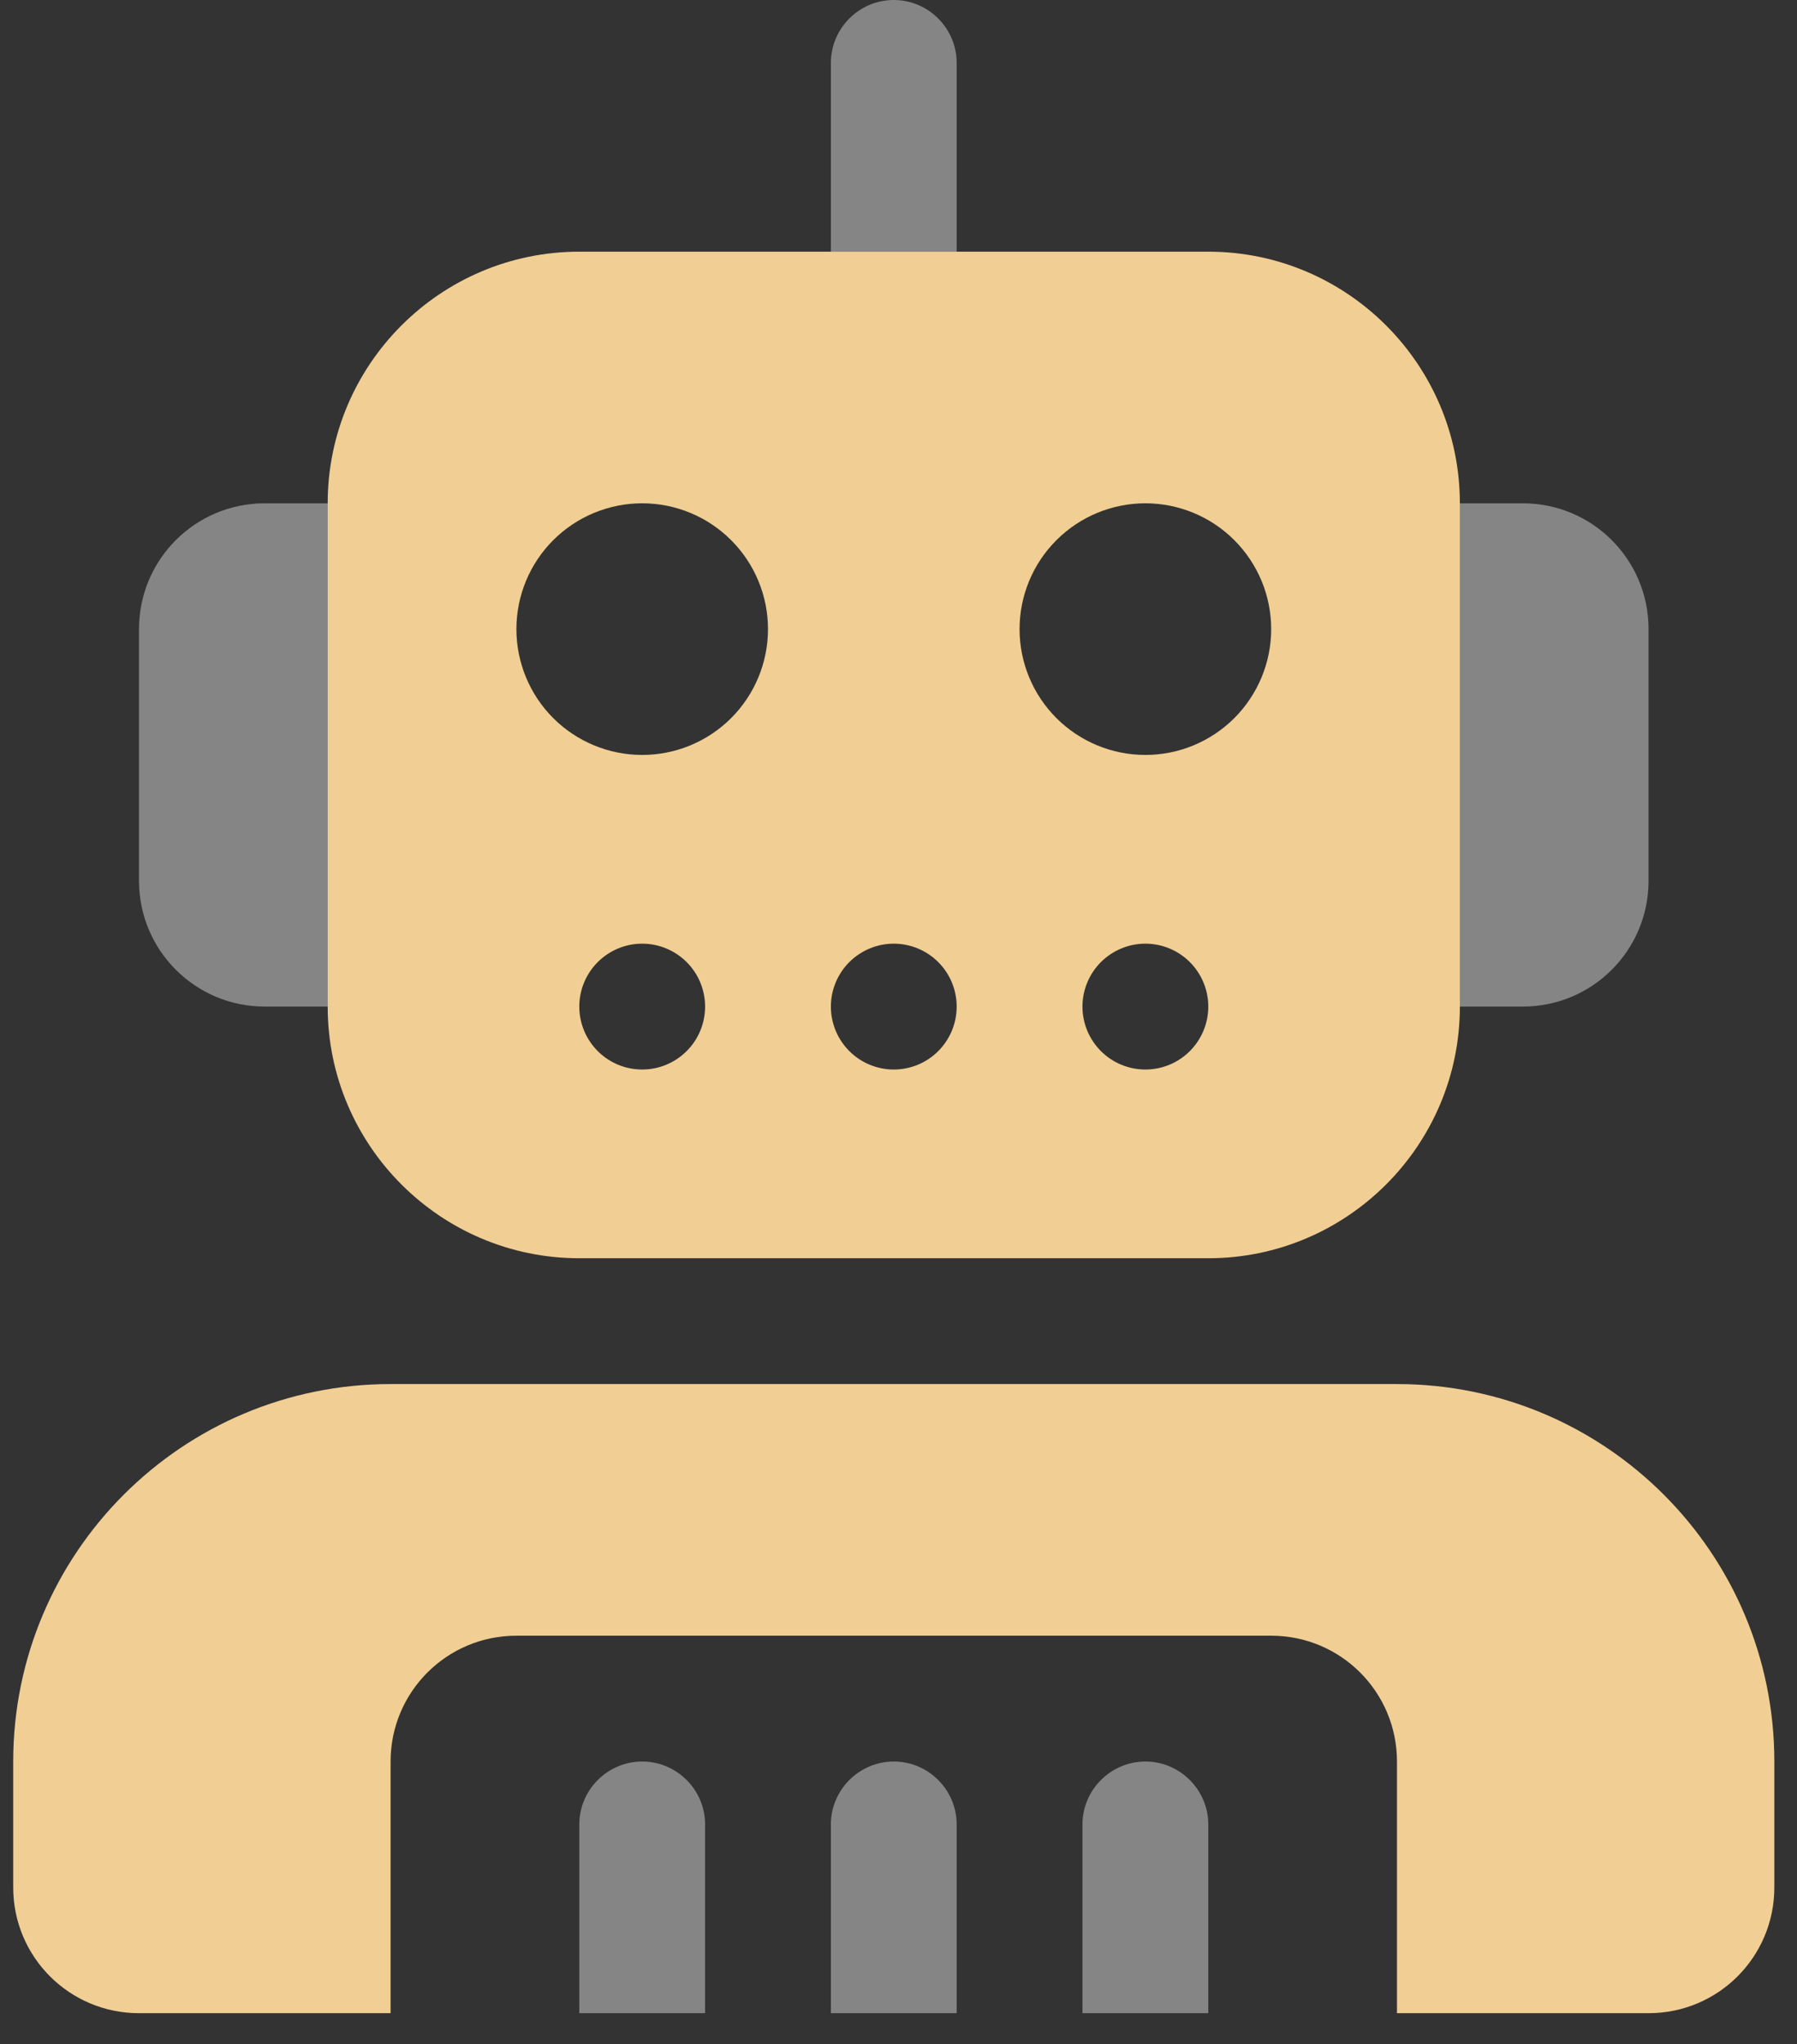
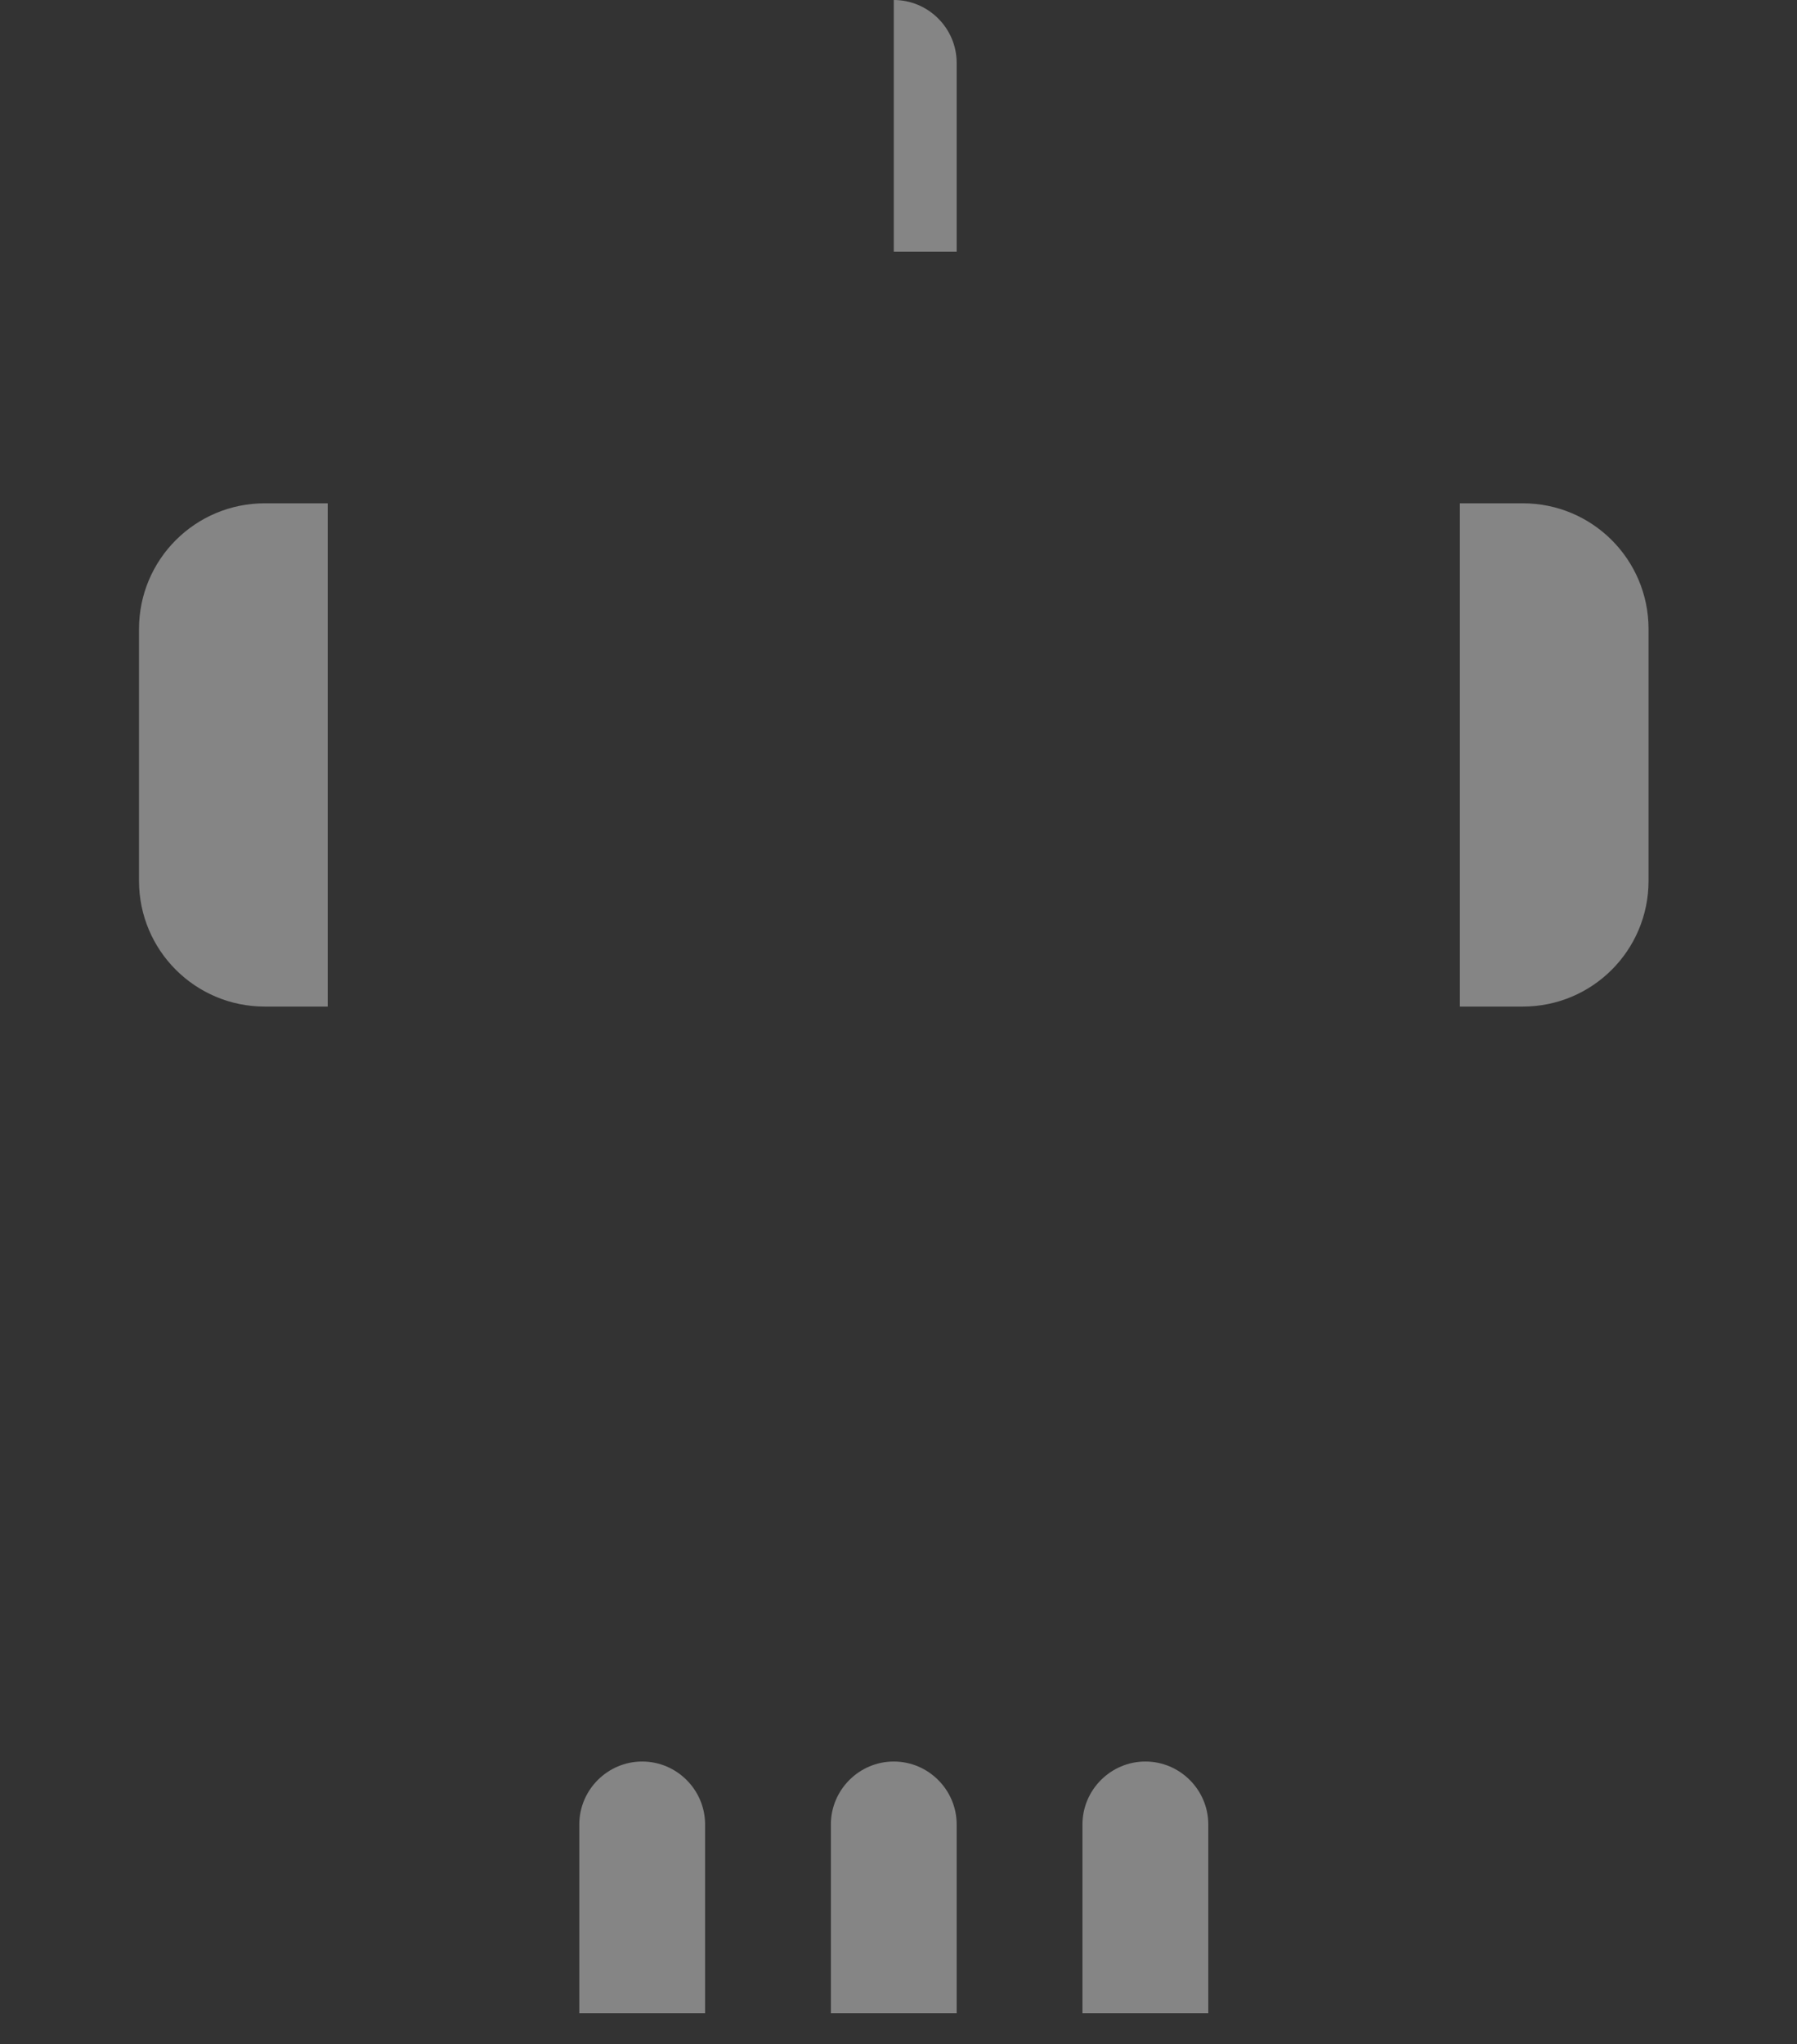
<svg xmlns="http://www.w3.org/2000/svg" width="51" height="58" viewBox="0 0 51 58" fill="none">
  <rect x="0" y="0" width="51" height="58" fill="#333333" stroke="none" />
  <g clip-path="url(#clip0_1617_4295)">
-     <path opacity="0.4" d="M27.151 1.785C27.151 0.803 26.348 0 25.366 0C24.384 0 23.581 0.803 23.581 1.785V7.14H27.151V1.785ZM7.515 14.281C5.541 14.281 3.945 15.876 3.945 17.851V24.991C3.945 26.966 5.541 28.561 7.515 28.561H9.301V14.281H7.515ZM20.011 51.767C20.011 50.786 19.208 49.982 18.226 49.982C17.244 49.982 16.441 50.786 16.441 51.767V57.123H20.011V51.767ZM27.151 51.767C27.151 50.786 26.348 49.982 25.366 49.982C24.384 49.982 23.581 50.786 23.581 51.767V57.123H27.151V51.767ZM32.507 49.982C31.525 49.982 30.721 50.786 30.721 51.767V57.123H34.292V51.767C34.292 50.786 33.488 49.982 32.507 49.982ZM46.787 17.851C46.787 15.876 45.192 14.281 43.217 14.281H41.432V28.561H43.217C45.192 28.561 46.787 26.966 46.787 24.991V17.851Z" fill="white" />
-     <path d="M9.3 14.281C9.3 10.343 12.502 7.141 16.441 7.141H34.292C38.23 7.141 41.432 10.343 41.432 14.281V28.562C41.432 32.5 38.23 35.702 34.292 35.702H16.441C12.502 35.702 9.3 32.5 9.3 28.562V14.281ZM21.796 17.851C21.796 16.904 21.42 15.996 20.75 15.327C20.081 14.657 19.173 14.281 18.226 14.281C17.279 14.281 16.371 14.657 15.701 15.327C15.032 15.996 14.656 16.904 14.656 17.851C14.656 18.798 15.032 19.706 15.701 20.376C16.371 21.045 17.279 21.421 18.226 21.421C19.173 21.421 20.081 21.045 20.75 20.376C21.42 19.706 21.796 18.798 21.796 17.851ZM32.507 21.421C33.453 21.421 34.361 21.045 35.031 20.376C35.7 19.706 36.077 18.798 36.077 17.851C36.077 16.904 35.7 15.996 35.031 15.327C34.361 14.657 33.453 14.281 32.507 14.281C31.56 14.281 30.651 14.657 29.982 15.327C29.312 15.996 28.936 16.904 28.936 17.851C28.936 18.798 29.312 19.706 29.982 20.376C30.651 21.045 31.56 21.421 32.507 21.421ZM16.441 28.562C16.441 29.035 16.629 29.489 16.964 29.824C17.298 30.159 17.752 30.347 18.226 30.347C18.699 30.347 19.153 30.159 19.488 29.824C19.823 29.489 20.011 29.035 20.011 28.562C20.011 28.088 19.823 27.634 19.488 27.299C19.153 26.965 18.699 26.776 18.226 26.776C17.752 26.776 17.298 26.965 16.964 27.299C16.629 27.634 16.441 28.088 16.441 28.562ZM25.366 26.776C24.893 26.776 24.439 26.965 24.104 27.299C23.769 27.634 23.581 28.088 23.581 28.562C23.581 29.035 23.769 29.489 24.104 29.824C24.439 30.159 24.893 30.347 25.366 30.347C25.84 30.347 26.294 30.159 26.628 29.824C26.963 29.489 27.151 29.035 27.151 28.562C27.151 28.088 26.963 27.634 26.628 27.299C26.294 26.965 25.84 26.776 25.366 26.776ZM30.721 28.562C30.721 29.035 30.91 29.489 31.244 29.824C31.579 30.159 32.033 30.347 32.507 30.347C32.98 30.347 33.434 30.159 33.769 29.824C34.103 29.489 34.292 29.035 34.292 28.562C34.292 28.088 34.103 27.634 33.769 27.299C33.434 26.965 32.98 26.776 32.507 26.776C32.033 26.776 31.579 26.965 31.244 27.299C30.91 27.634 30.721 28.088 30.721 28.562ZM0.375 49.983C0.375 44.069 5.172 39.272 11.085 39.272H39.647C45.56 39.272 50.357 44.069 50.357 49.983V53.553C50.357 55.528 48.762 57.123 46.787 57.123H39.647V49.983C39.647 48.008 38.051 46.412 36.077 46.412H14.656C12.681 46.412 11.085 48.008 11.085 49.983V57.123H3.945C1.97 57.123 0.375 55.528 0.375 53.553V49.983Z" fill="#F1CE93" />
+     <path opacity="0.4" d="M27.151 1.785C27.151 0.803 26.348 0 25.366 0V7.14H27.151V1.785ZM7.515 14.281C5.541 14.281 3.945 15.876 3.945 17.851V24.991C3.945 26.966 5.541 28.561 7.515 28.561H9.301V14.281H7.515ZM20.011 51.767C20.011 50.786 19.208 49.982 18.226 49.982C17.244 49.982 16.441 50.786 16.441 51.767V57.123H20.011V51.767ZM27.151 51.767C27.151 50.786 26.348 49.982 25.366 49.982C24.384 49.982 23.581 50.786 23.581 51.767V57.123H27.151V51.767ZM32.507 49.982C31.525 49.982 30.721 50.786 30.721 51.767V57.123H34.292V51.767C34.292 50.786 33.488 49.982 32.507 49.982ZM46.787 17.851C46.787 15.876 45.192 14.281 43.217 14.281H41.432V28.561H43.217C45.192 28.561 46.787 26.966 46.787 24.991V17.851Z" fill="white" />
  </g>
  <defs>
    <clipPath id="clip0_1617_4295">
      <rect width="49.982" height="57.123" fill="white" transform="translate(0.375)" />
    </clipPath>
  </defs>
</svg>